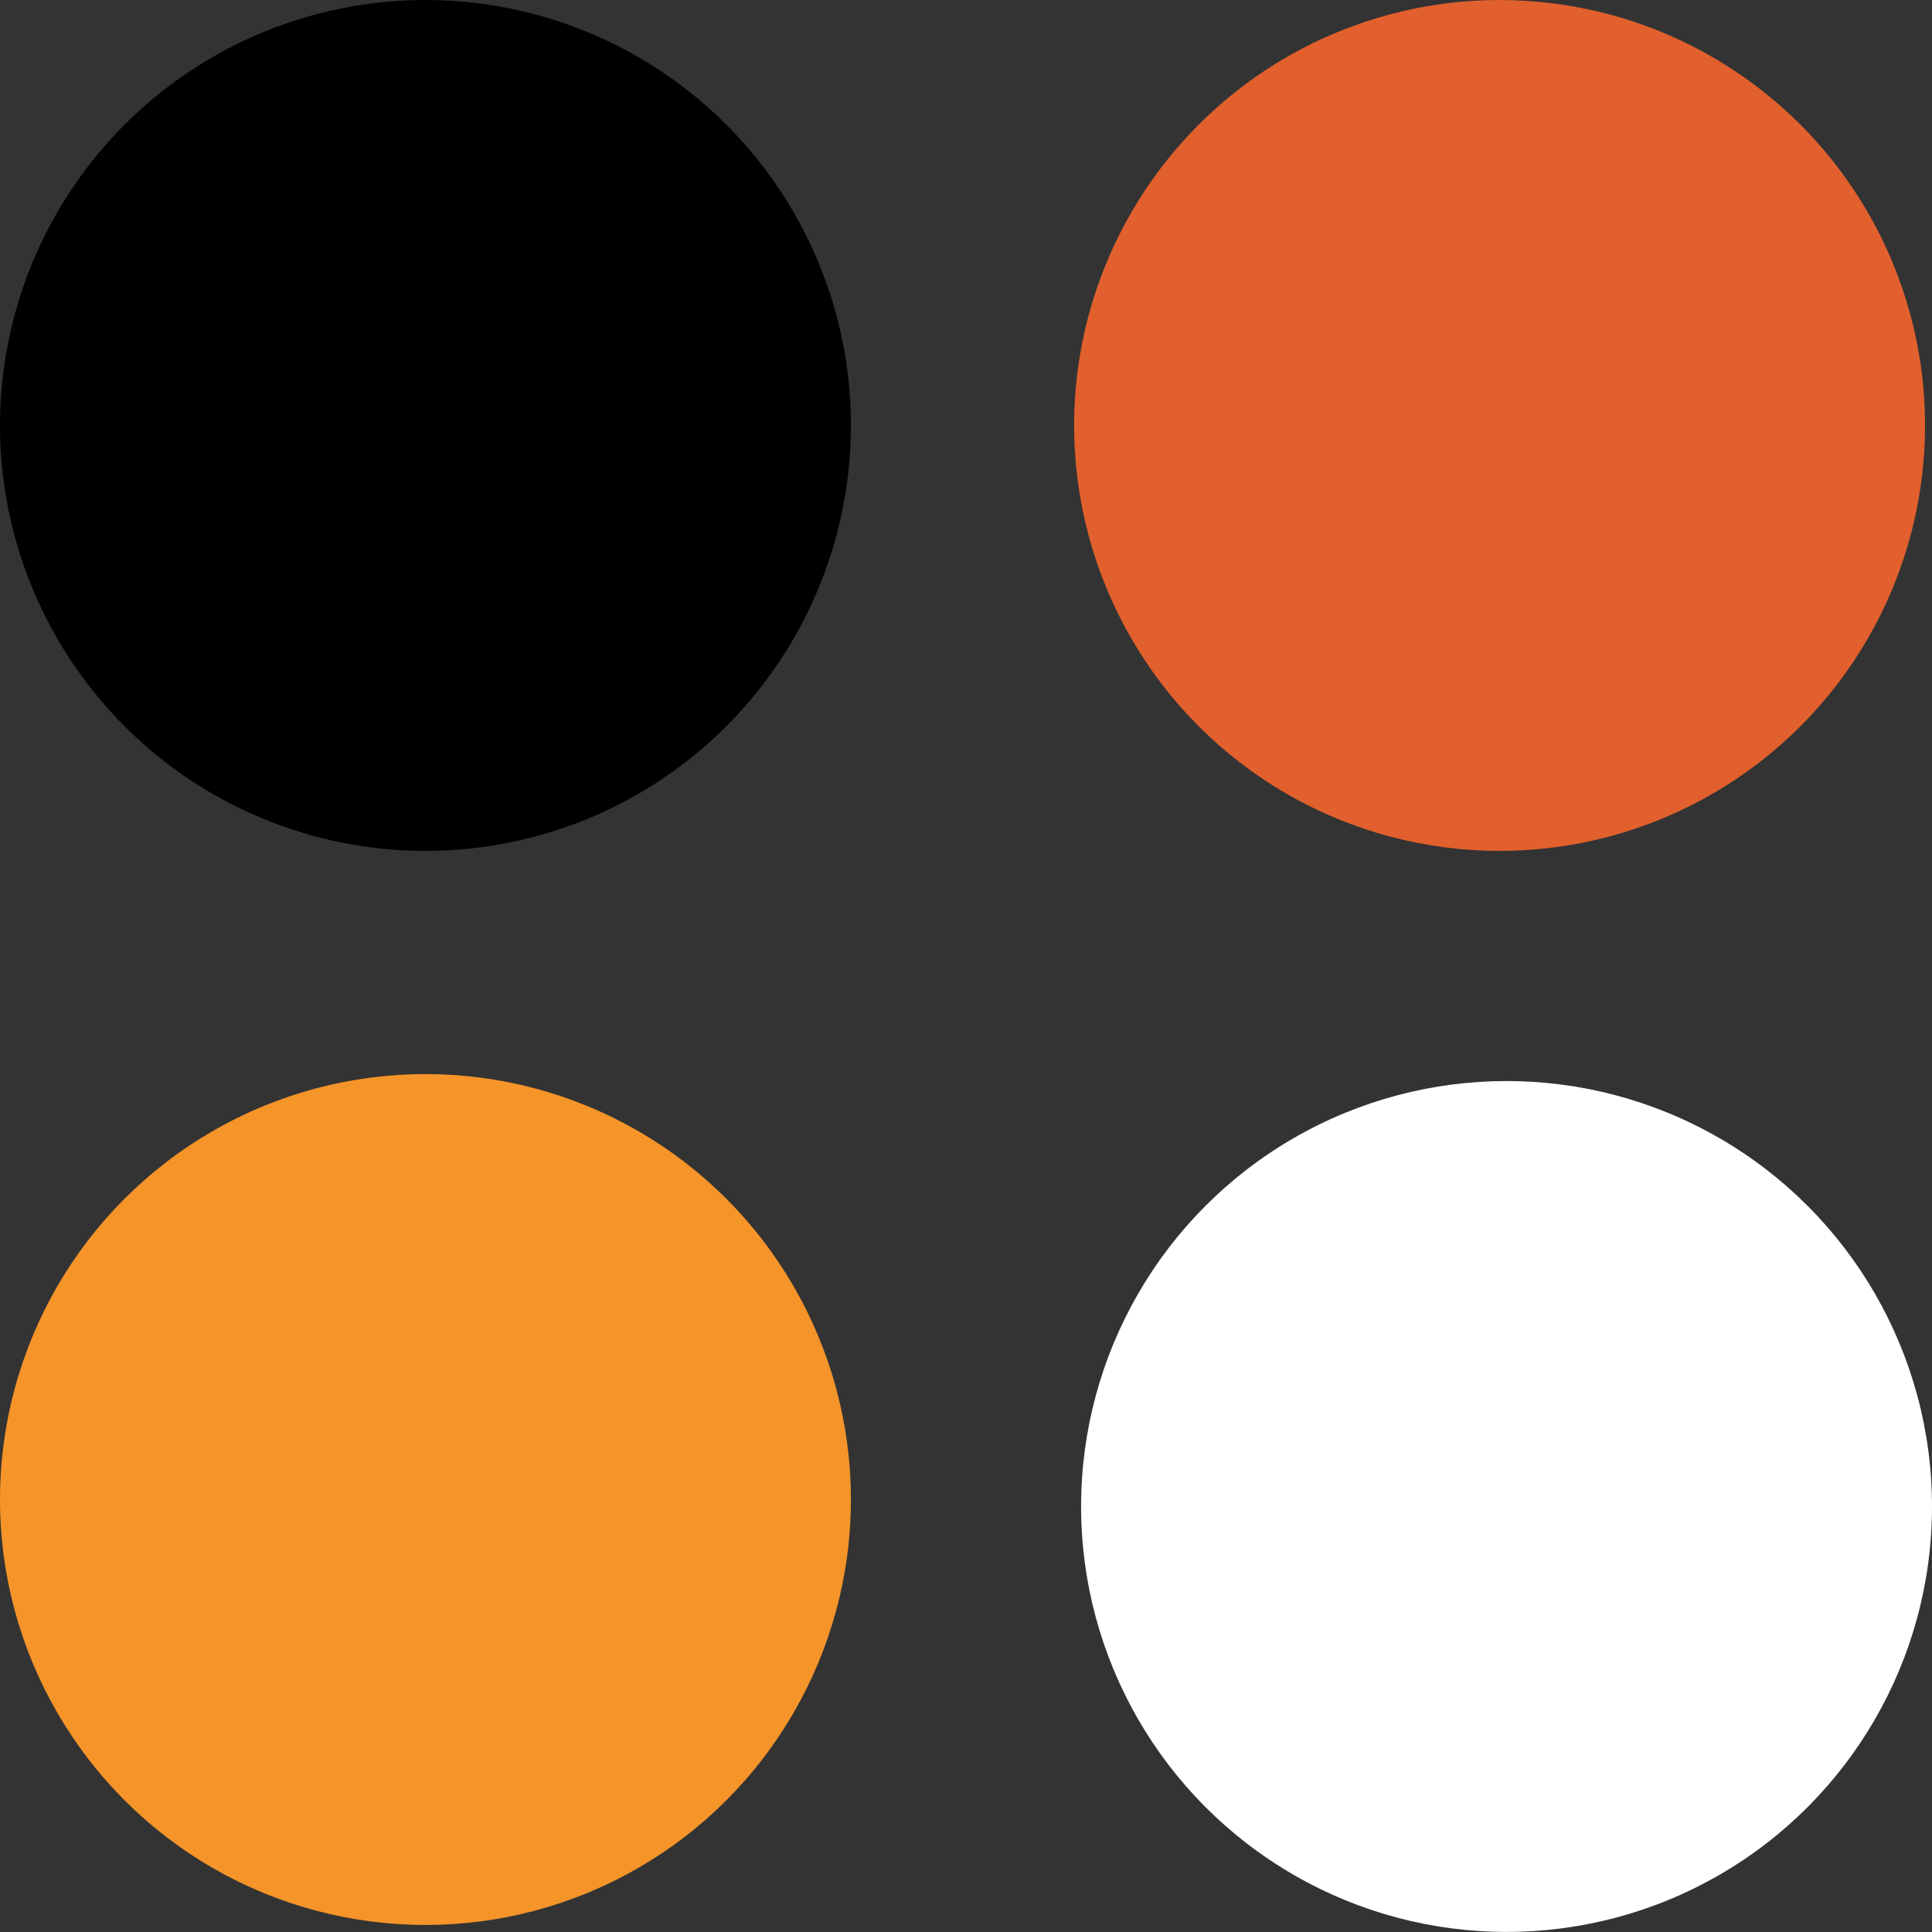
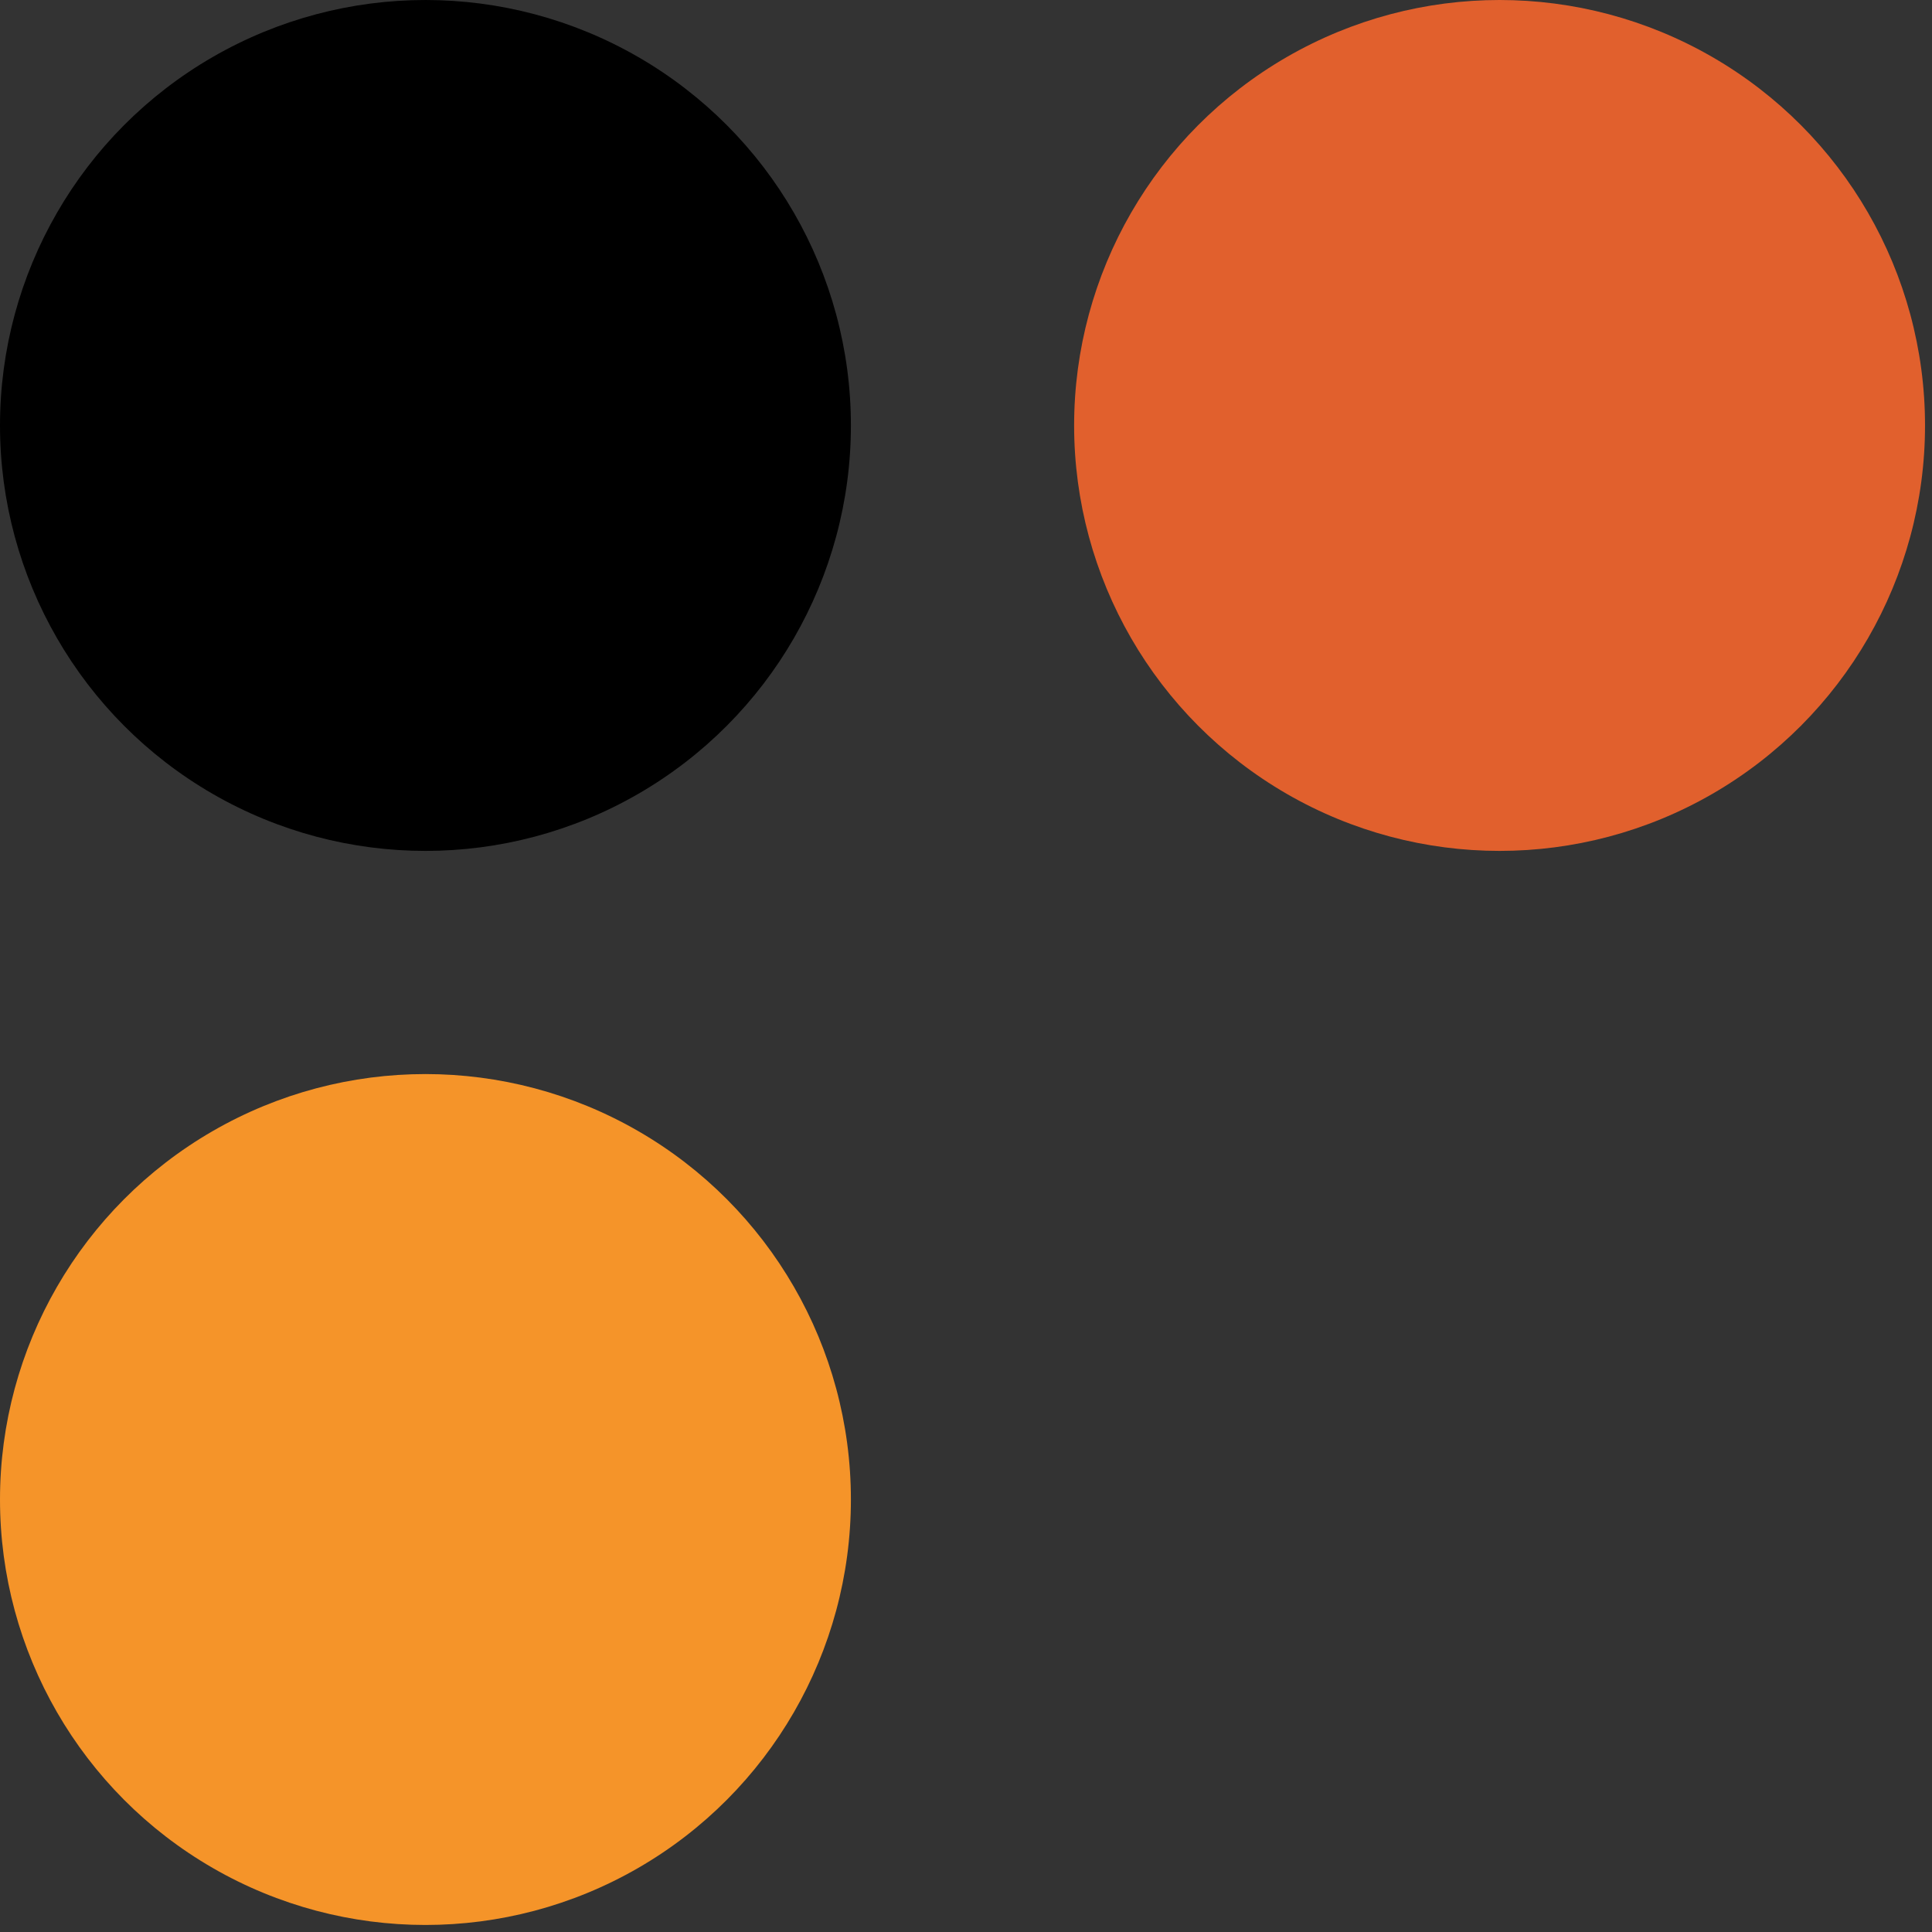
<svg xmlns="http://www.w3.org/2000/svg" width="32.137" height="32.137" viewBox="0 0 32.137 32.137">
  <rect x="0" y="0" width="32.137" height="32.137" fill="#333333" stroke="none" />
  <g id="Group_1101" data-name="Group 1101" transform="translate(-38.869 -32.041)">
    <circle id="Ellipse_103" data-name="Ellipse 103" cx="7.077" cy="7.077" r="7.077" transform="translate(38.869 32.041)" />
    <circle id="Ellipse_104" data-name="Ellipse 104" cx="7.077" cy="7.077" r="7.077" transform="translate(38.869 49.907)" fill="#f59429" />
    <circle id="Ellipse_105" data-name="Ellipse 105" cx="7.077" cy="7.077" r="7.077" transform="translate(56.736 32.041)" fill="#e1602d" />
-     <circle id="Ellipse_106" data-name="Ellipse 106" cx="7.077" cy="7.077" r="7.077" transform="translate(56.852 50.023)" fill="#fff" />
  </g>
</svg>